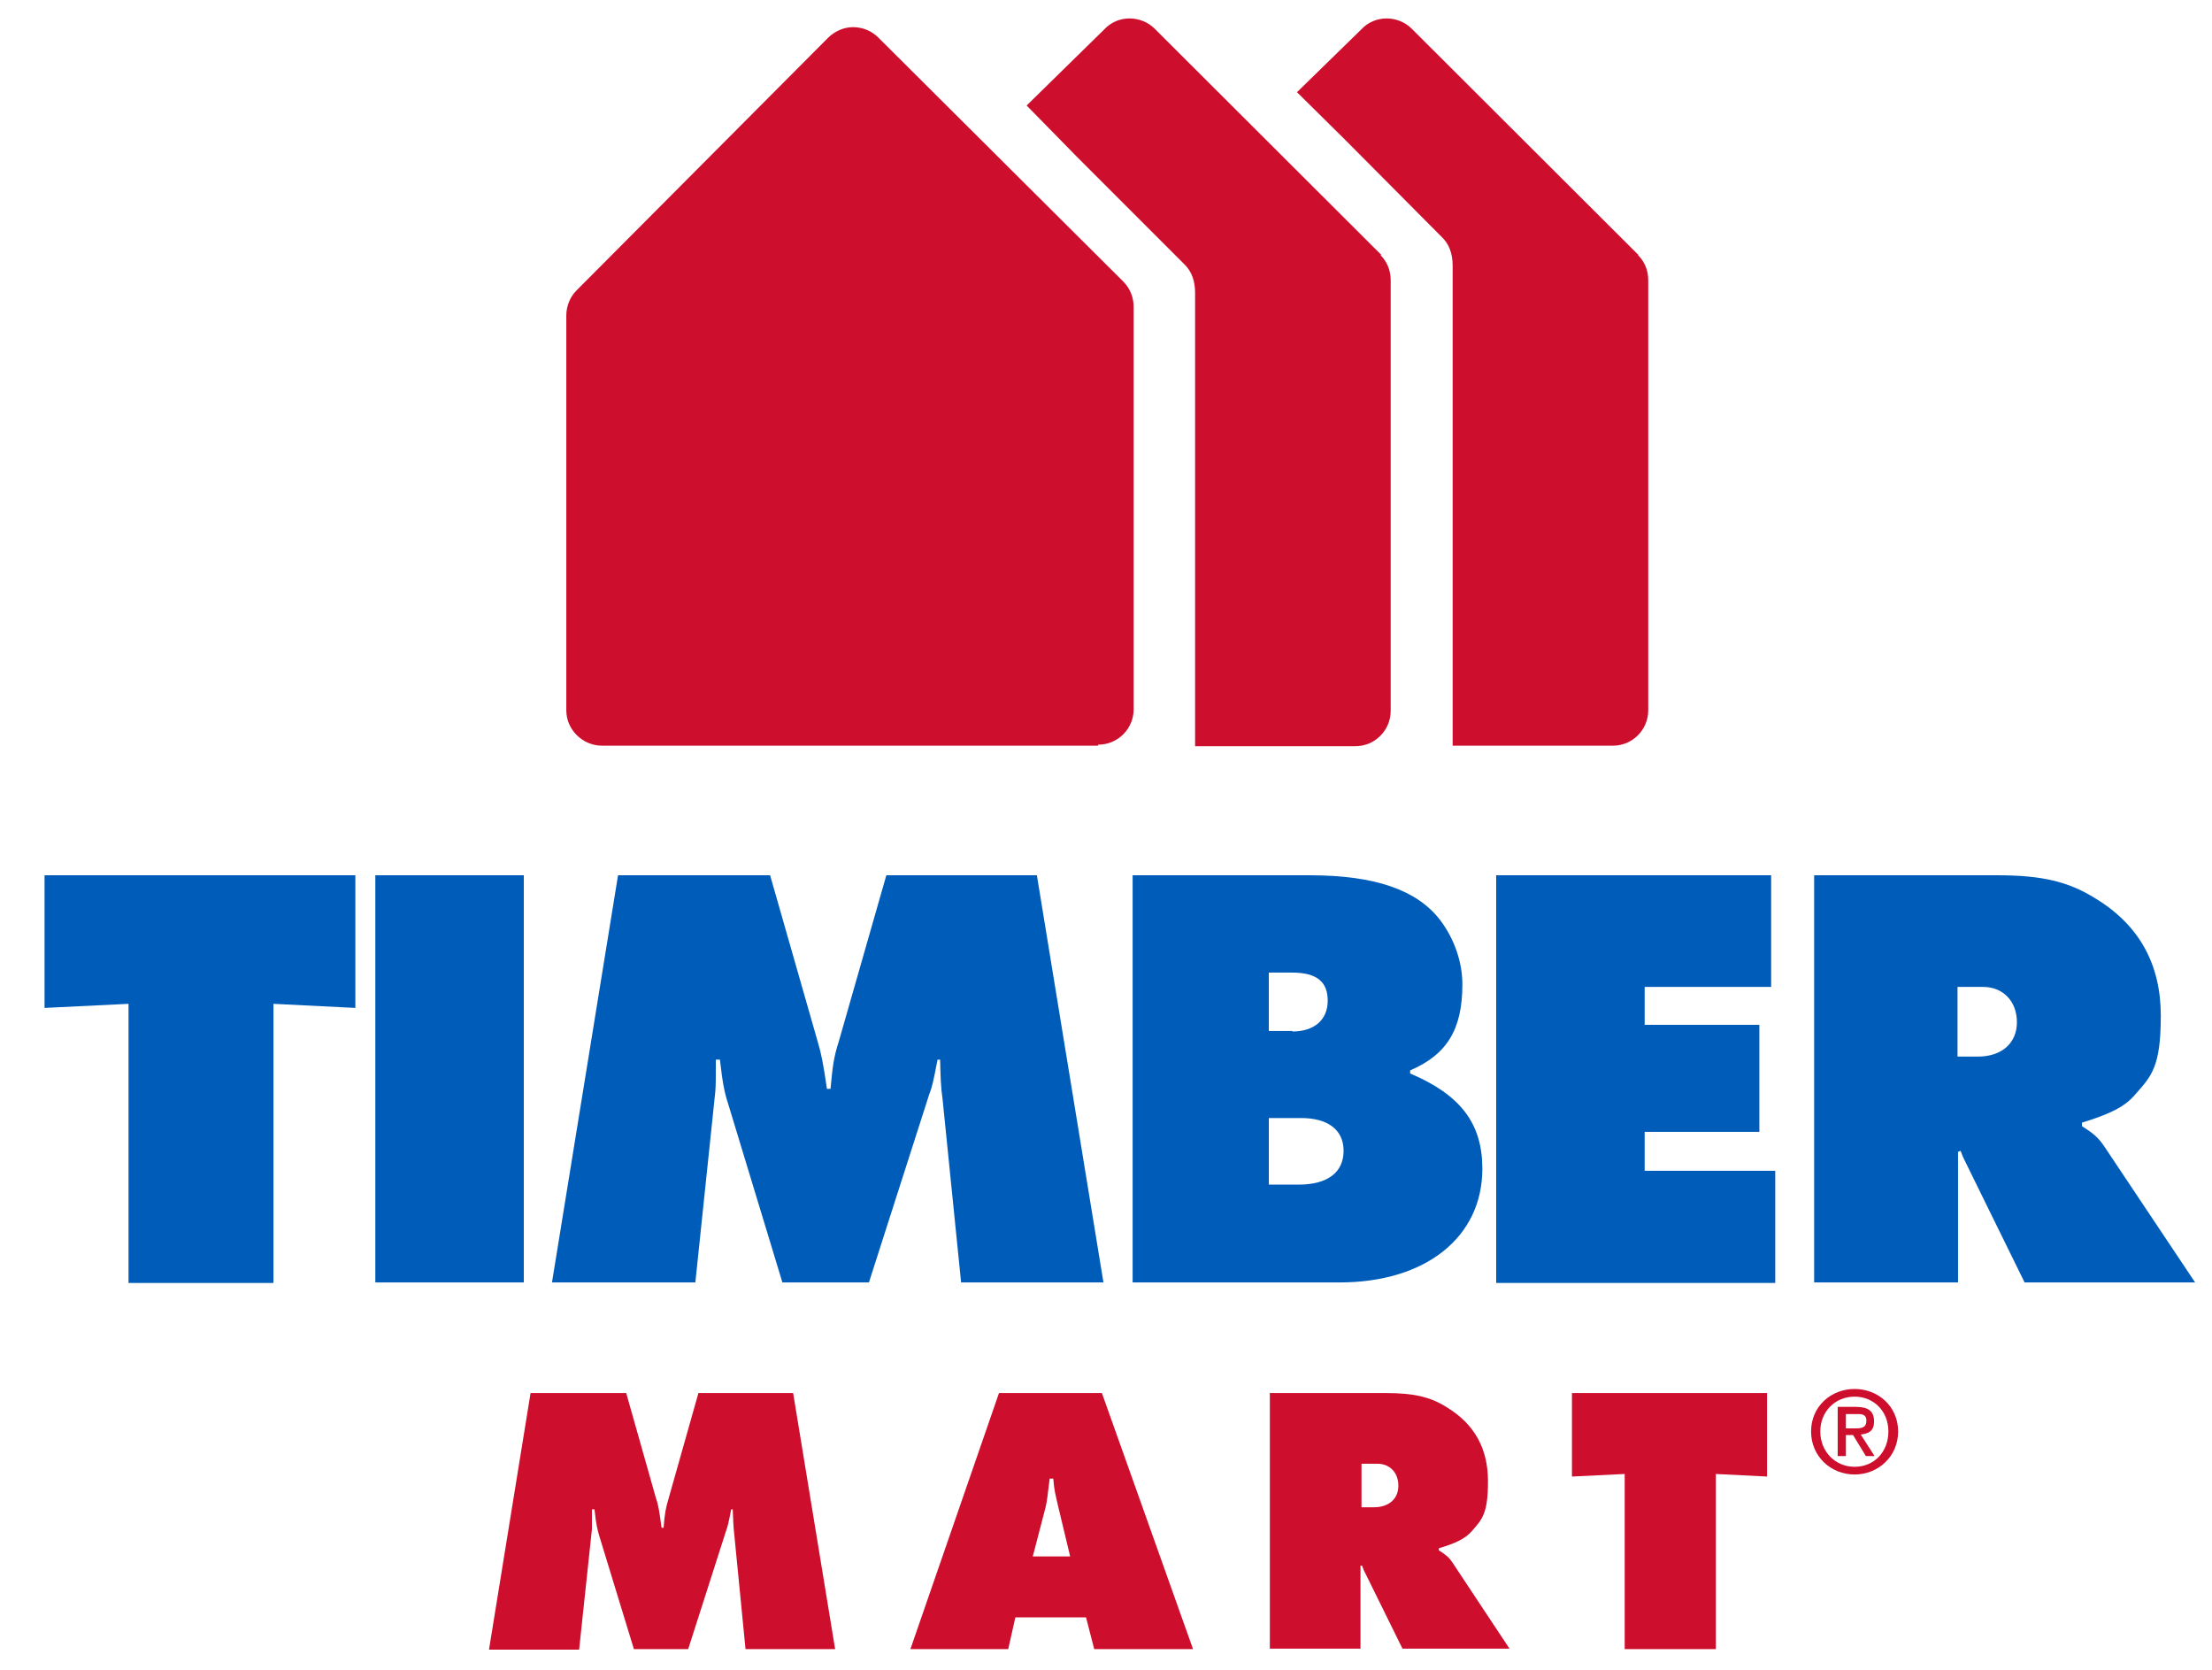
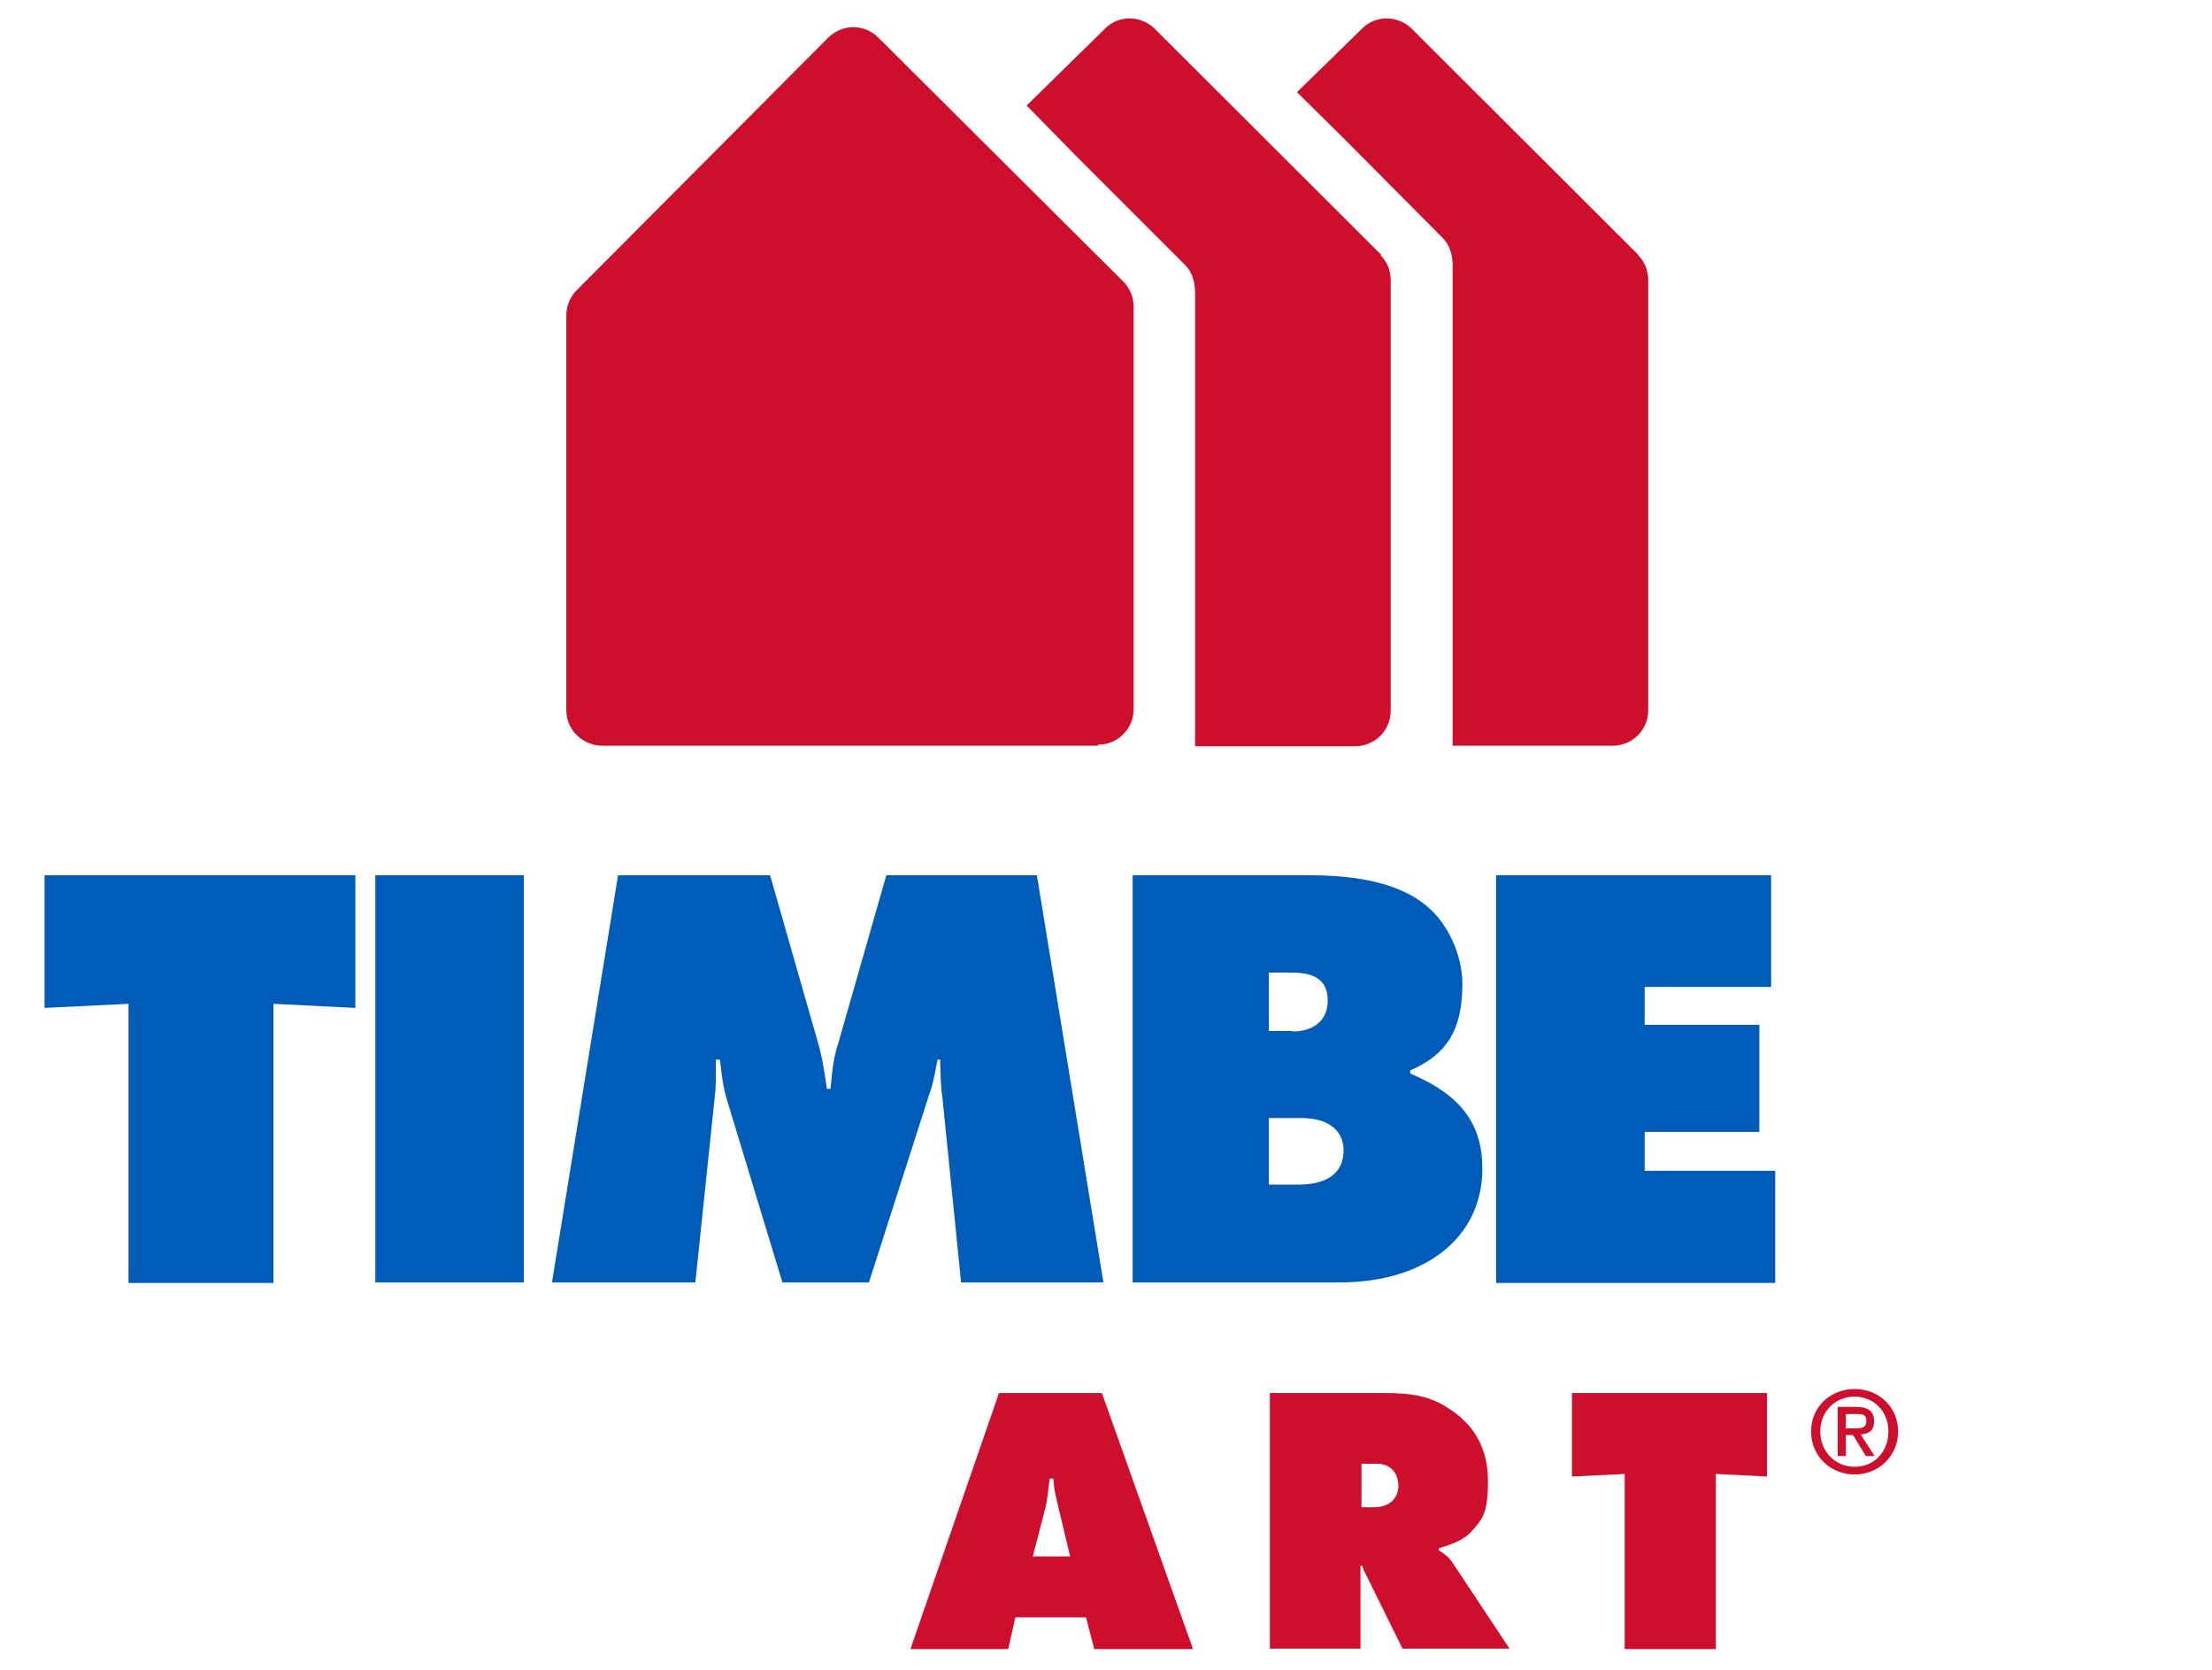
<svg xmlns="http://www.w3.org/2000/svg" id="Layer_1" data-name="Layer 1" version="1.1" viewBox="0 0 432 326">
  <defs>
    <style>
      .cls-1 {
        fill: #ce0e2d;
      }

      .cls-1, .cls-2 {
        stroke-width: 0px;
      }

      .cls-2 {
        fill: #005cb9;
      }
    </style>
  </defs>
  <path class="cls-1" d="M214.4,145.6h-96.8c-3.8,0-7-3.1-7-6.9V61.6c0-1.8.7-3.6,2-4.9L161.7,7.4c1.3-1.3,3.1-2.1,4.9-2.1h0c1.8,0,3.6.7,4.9,2l47.9,47.7c1.3,1.3,2,3.1,2,4.9v78.6c0,3.8-3.1,6.9-6.9,6.9" />
  <polygon class="cls-2" points="8.7 170.9 8.7 196.8 25.1 196 25.1 250.5 53.4 250.5 53.4 196 69.4 196.8 69.4 170.9 8.7 170.9" />
  <rect class="cls-2" x="73.3" y="170.9" width="29" height="79.5" />
  <path class="cls-2" d="M120.7,170.9h29.7l9.3,32.5c.7,2.3,1.1,4.4,1.8,9.2h.7c.4-4.3.6-6.1,1.6-9.2l9.3-32.5h29.4l13,79.5h-27.8l-3.6-35.6c-.4-2.9-.4-4.4-.5-7.9h-.5c-.8,4.2-1.1,5.5-1.6,6.7l-11.8,36.8h-16.9l-10.6-34.9c-.7-2.1-1.1-4.1-1.6-8.6h-.8c0,3.8,0,4.9-.1,6.2l-3.9,37.3h-28l12.9-79.5Z" />
  <path class="cls-2" d="M253.6,231.3c5.7,0,8.8-2.4,8.8-6.6s-3.2-6.4-8.3-6.4h-6.3v13h5.8ZM252.4,201.4c4.3,0,6.9-2.3,6.9-6s-2.1-5.5-7-5.5h-4.5v11.4h4.6ZM255.8,170.9c12.8,0,21,2.9,25.5,8.8,2.7,3.6,4.3,8.1,4.3,12.5,0,8.8-3,13.7-10.2,16.8v.6c9.9,4.2,14.1,9.8,14.1,18.6,0,13.4-11.1,22.2-27.9,22.2h-40.4v-79.5h34.7Z" />
  <polygon class="cls-2" points="292.2 170.9 345.9 170.9 345.9 192.7 321.2 192.7 321.2 200.1 343.6 200.1 343.6 221 321.2 221 321.2 228.6 346.7 228.6 346.7 250.5 292.2 250.5 292.2 170.9" />
-   <path class="cls-2" d="M386.3,206.3c4.6,0,7.6-2.6,7.6-6.7s-2.7-6.9-6.6-6.9h-5v13.6h3.9ZM354.2,170.9h35.9c8.6,0,13.8,1.2,19.1,4.5,8.6,5.2,12.8,12.9,12.8,22.9s-1.8,11.8-5,15.4c-2,2.4-4.9,3.8-10.4,5.5v.7c2.3,1.4,3.2,2.3,4.2,3.7l17.9,26.8h-33.3l-11.4-23.2c-.6-1.2-.7-1.4-1.1-2.5l-.5.2v25.5h-28.1v-79.5Z" />
  <path class="cls-1" d="M362.2,287.9c-4.6,0-8.5-3.5-8.5-8.4s3.9-8.3,8.5-8.3,8.5,3.4,8.5,8.3-3.9,8.4-8.5,8.4M362.2,272.7c-3.8,0-6.7,2.9-6.7,6.8s2.9,6.9,6.7,6.9,6.6-2.9,6.6-6.9-2.9-6.8-6.6-6.8M360.5,280.2v4.1h-1.6v-9.6h3.6c2.3,0,3.5.8,3.5,2.8s-1.1,2.4-2.6,2.6l2.7,4.2h-1.7l-2.5-4.1h-1.5ZM360.5,278.9h1.8c1.2,0,2.2-.1,2.2-1.5s-1.1-1.3-2.1-1.3h-1.9v2.8Z" />
-   <path class="cls-1" d="M103.6,272h18.7l5.8,20.5c.5,1.4.7,2.8,1.1,5.8h.4c.2-2.7.4-3.8,1-5.8l5.8-20.5h18.5l8.2,50h-17.5l-2.2-22.4c-.2-1.8-.2-2.8-.3-4.9h-.3c-.5,2.6-.7,3.4-1,4.2l-7.4,23.1h-10.6l-6.7-21.9c-.4-1.3-.7-2.5-1-5.4h-.5c0,2.4,0,3.1,0,3.9l-2.5,23.5h-17.6l8.1-50Z" />
  <path class="cls-1" d="M209,303.9l-2.3-9.6c-.7-3-.8-3.3-1-5.6h-.7c-.4,3.1-.5,4.4-.8,5.6l-2.5,9.6h7.3ZM197,322h-19.2l17.3-50h20.1l17.8,50h-19.3l-1.6-6.2h-13.8l-1.4,6.2Z" />
  <path class="cls-1" d="M268.3,294.3c2.9,0,4.8-1.6,4.8-4.2s-1.7-4.3-4.1-4.3h-3.1v8.5h2.5ZM248.1,272h22.5c5.4,0,8.7.7,12,2.8,5.4,3.3,8,8.1,8,14.4s-1.1,7.4-3.1,9.7c-1.3,1.5-3.1,2.4-6.5,3.4v.4c1.4.9,2,1.4,2.6,2.3l11.2,16.9h-20.9l-7.2-14.6c-.4-.7-.4-.9-.7-1.6h-.3v16.2h-17.7v-50Z" />
  <polygon class="cls-1" points="307 272 307 288.3 317.3 287.8 317.3 322 335.1 322 335.1 287.8 345.1 288.3 345.1 272 307 272" />
  <path class="cls-1" d="M269.8,49.8L225.5,5.6c-1.3-1.3-3.1-2-4.9-2h0c-1.8,0-3.6.7-4.9,2.1l-15.2,14.9,10,10.2h0c0,0,20.9,20.9,20.9,20.9,1.3,1.3,2,3.1,2,5.5v74.6h0v3.1s0,.6,0,.6h0c0,.1,0,5.9,0,5.9v4.3h31.3c3.8,0,6.9-3.1,6.9-6.9V54.7c0-1.9-.7-3.6-2-4.9" />
  <path class="cls-1" d="M320,49.8l-44.3-44.2c-1.3-1.3-3.1-2-4.9-2h0c-1.8,0-3.6.7-4.9,2.1l-12.6,12.3,8.6,8.5,2,2,17.8,17.9c1.3,1.3,2,3.1,2,5.5v79.8h0v3.1s0,.6,0,.6h0c0,.1,0,.1,0,.1v5.8s0,4.3,0,4.3h31.3c3.8,0,6.9-3.1,6.9-6.9V54.7c0-1.9-.7-3.6-2-4.9" />
</svg>